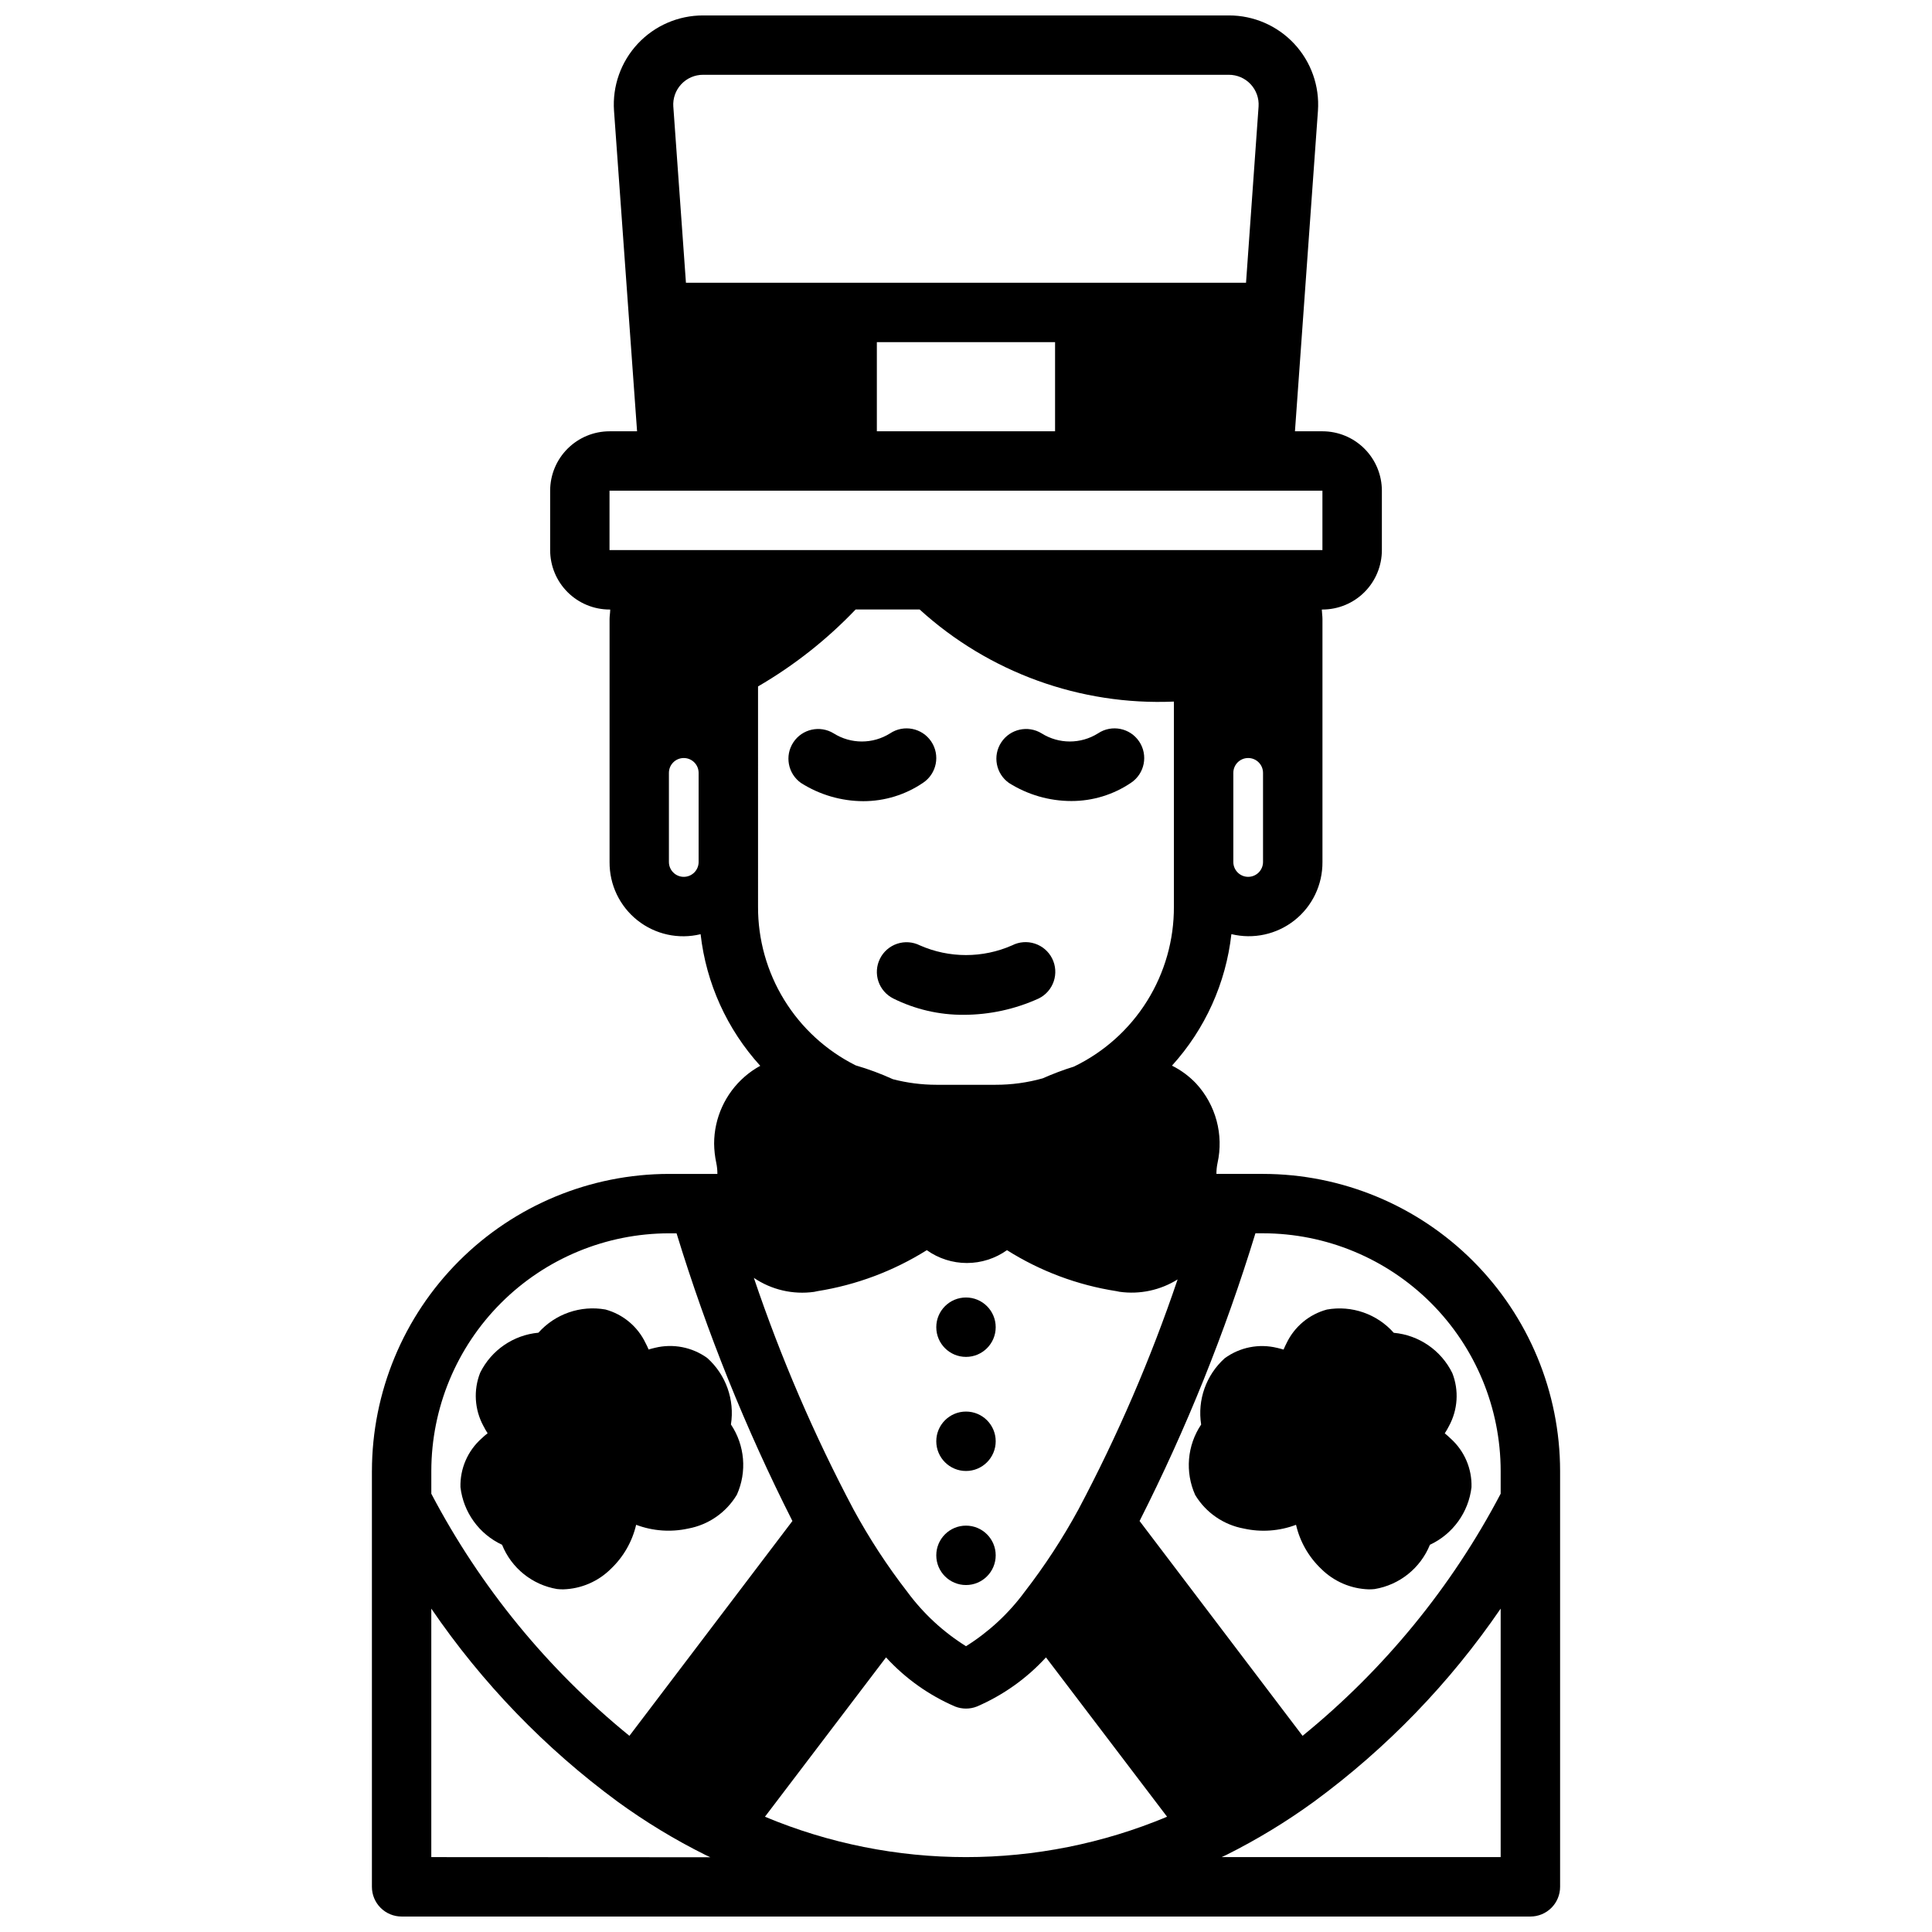
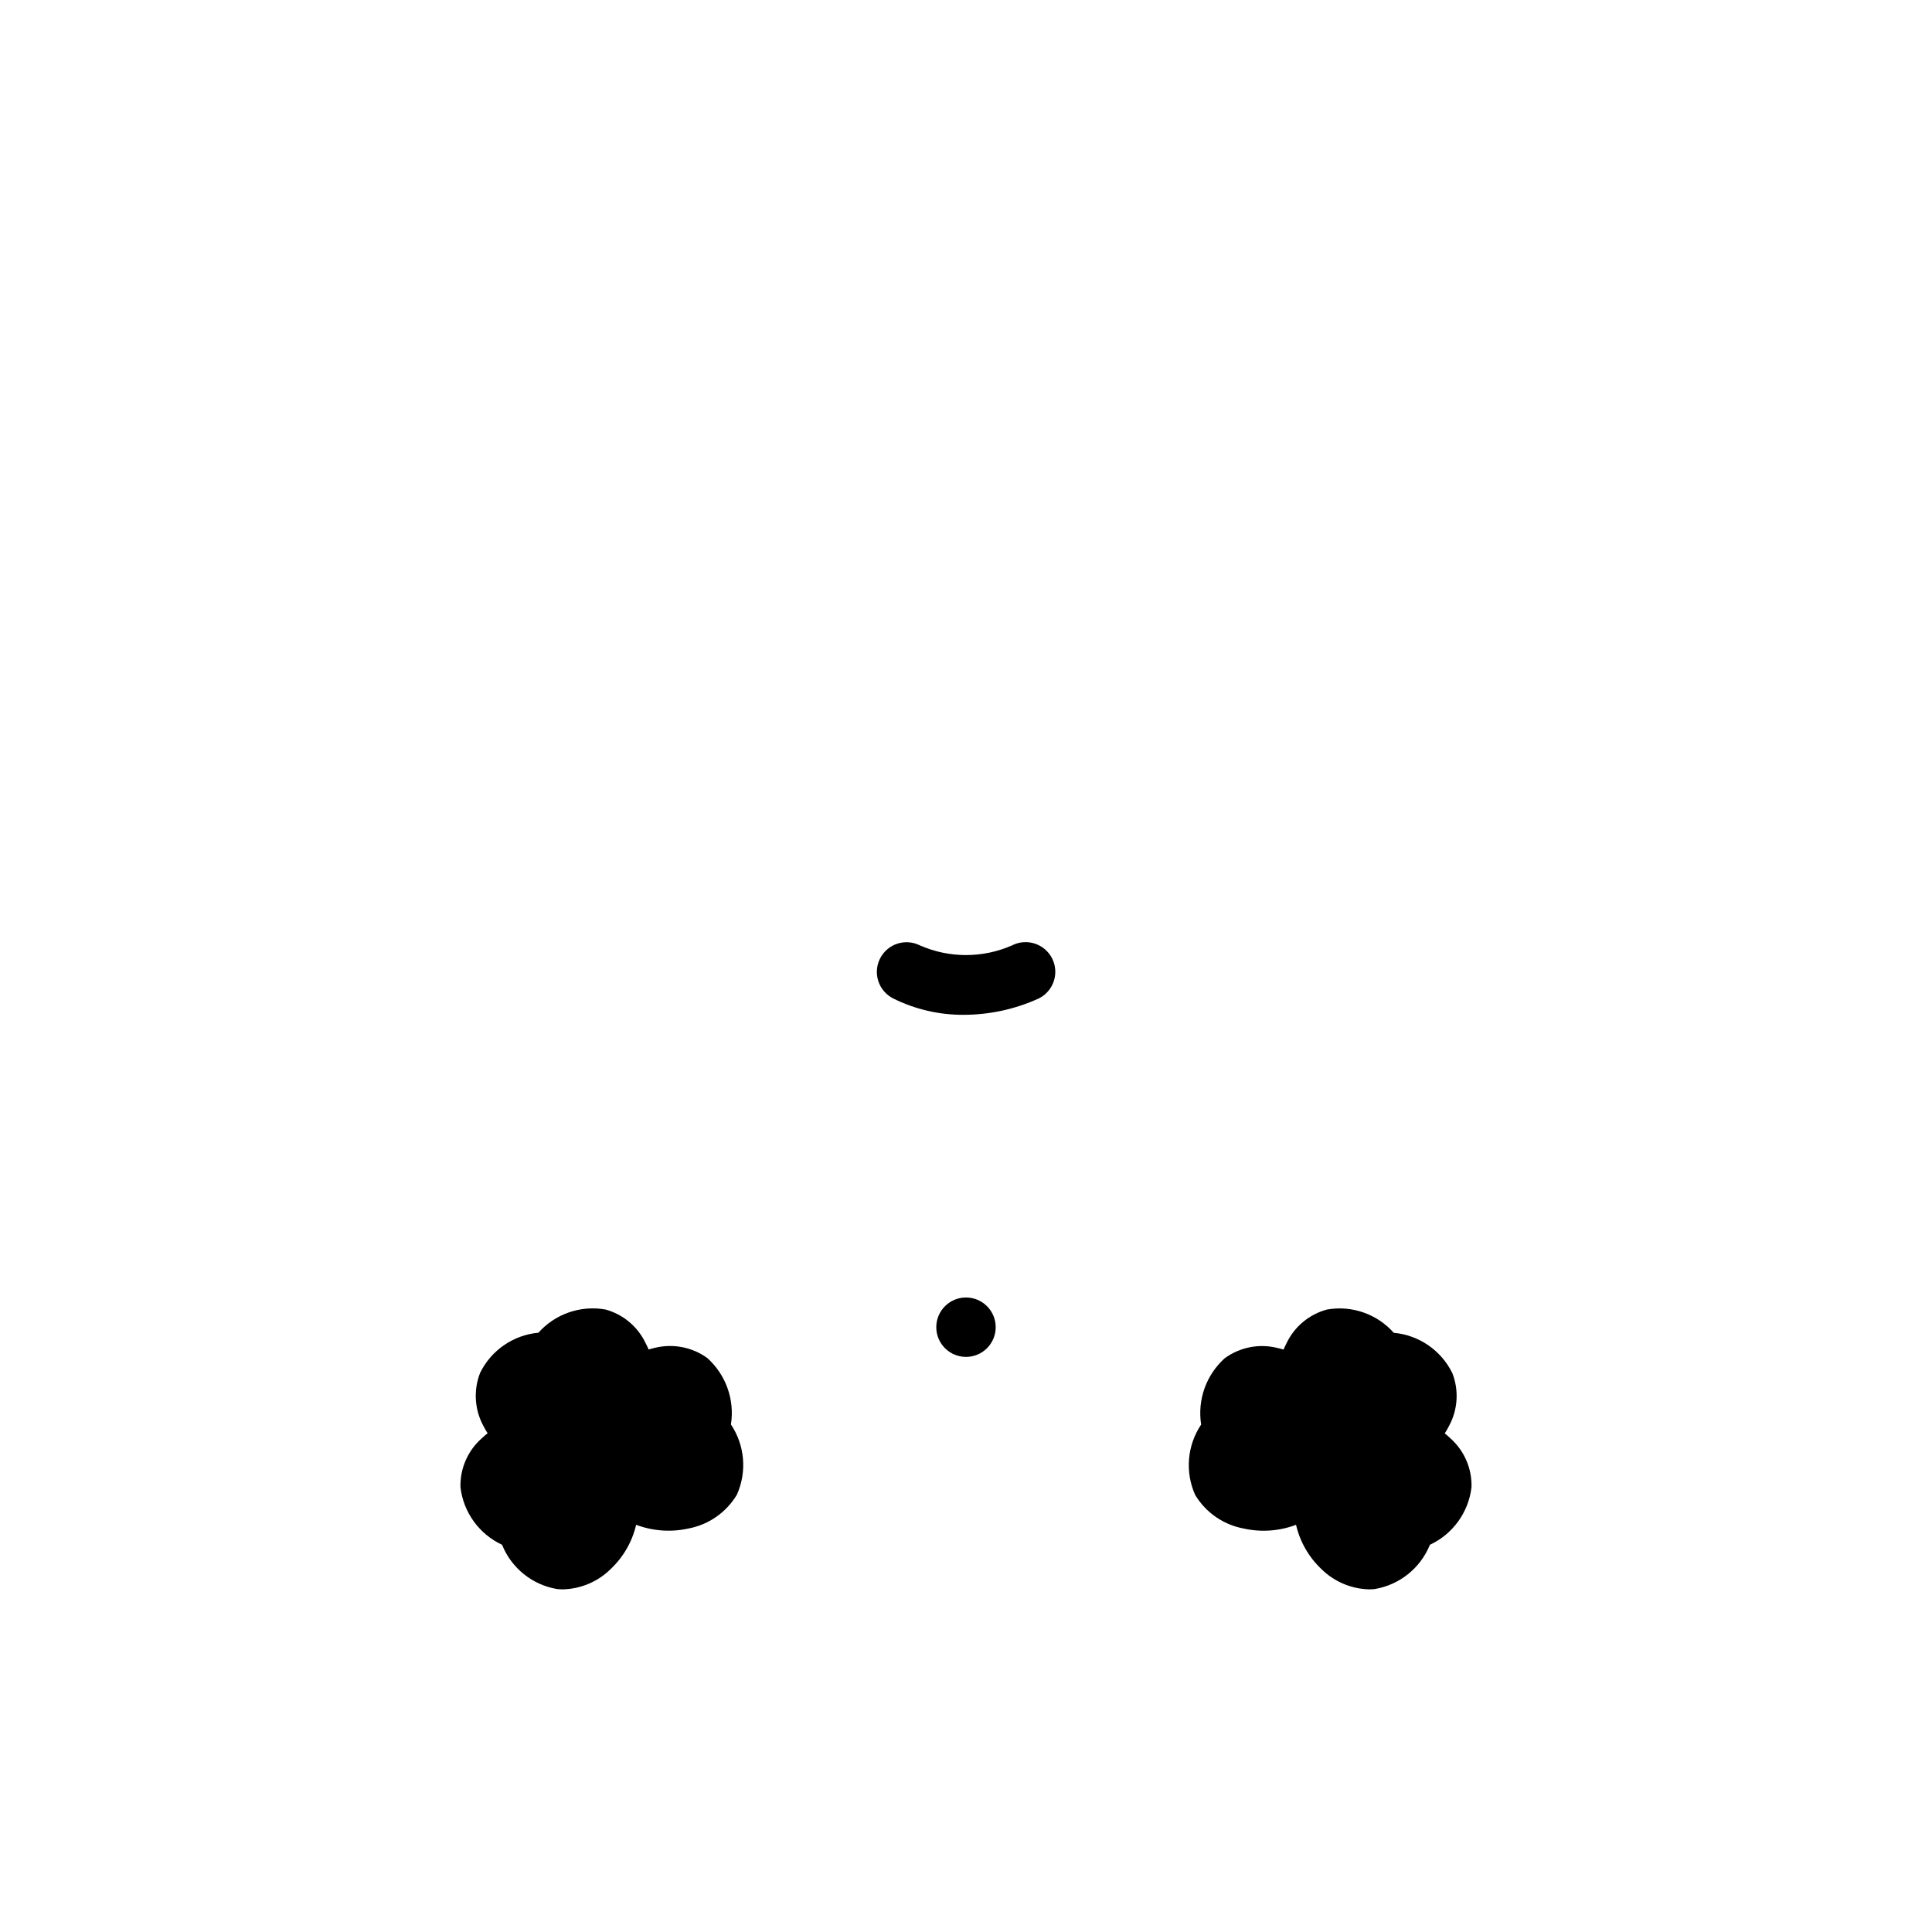
<svg xmlns="http://www.w3.org/2000/svg" width="800px" height="800px" version="1.1" viewBox="144 144 512 512">
  <defs>
    <clipPath id="a">
      <path d="m242 148.09h316v503.81h-316z" />
    </clipPath>
  </defs>
-   <path d="m407.87 556.18c0 4.348-3.523 7.871-7.871 7.871s-7.875-3.523-7.875-7.871c0-4.348 3.527-7.871 7.875-7.871s7.871 3.523 7.871 7.871" />
  <path d="m407.87 495.72c0 4.348-3.523 7.871-7.871 7.871s-7.875-3.523-7.875-7.871 3.527-7.871 7.875-7.871 7.871 3.523 7.871 7.871" />
-   <path d="m407.87 525.95c0 4.348-3.523 7.875-7.871 7.875s-7.875-3.527-7.875-7.875c0-4.348 3.527-7.871 7.875-7.871s7.871 3.523 7.871 7.871" />
  <path d="m377.21 398.05c-0.938 1.867-1.09 4.031-0.43 6.012 0.664 1.98 2.086 3.621 3.953 4.551 5.785 2.879 12.164 4.356 18.625 4.324 6.867-0.008 13.652-1.48 19.902-4.324 1.883-0.922 3.32-2.559 3.992-4.547 0.672-1.988 0.523-4.164-0.414-6.039-0.938-1.879-2.586-3.301-4.582-3.957-1.992-0.66-4.164-0.492-6.035 0.461-7.789 3.43-16.66 3.43-24.449 0-1.867-0.934-4.031-1.09-6.012-0.43-1.98 0.66-3.617 2.082-4.551 3.949z" />
-   <path d="m388.62 351.45c3.617-2.414 4.594-7.305 2.18-10.922-2.414-3.617-7.301-4.59-10.918-2.18-4.574 2.875-10.387 2.875-14.957 0-3.621-2.215-8.348-1.164-10.684 2.383-2.336 3.543-1.441 8.305 2.023 10.758 4.941 3.141 10.676 4.816 16.531 4.832 5.644 0 11.156-1.695 15.824-4.871z" />
-   <path d="m427.93 356.28c5.629 0.008 11.137-1.676 15.797-4.832 3.617-2.414 4.594-7.305 2.18-10.922-2.41-3.617-7.301-4.59-10.918-2.18-4.57 2.875-10.383 2.875-14.957 0-3.621-2.215-8.344-1.164-10.684 2.383-2.336 3.543-1.438 8.305 2.027 10.758 4.953 3.129 10.691 4.793 16.555 4.793z" />
  <g clip-path="url(#a)">
-     <path d="m242.56 533.82v110.21c0 2.086 0.828 4.09 2.305 5.566 1.477 1.477 3.481 2.305 5.566 2.305h299.14c2.09 0 4.09-0.828 5.566-2.305 1.477-1.477 2.305-3.481 2.305-5.566v-110.21c-0.02-20.871-8.324-40.883-23.082-55.641-14.758-14.758-34.766-23.059-55.637-23.082h-12.359c-0.004-0.953 0.09-1.906 0.285-2.84 1.688-7.547-0.434-15.445-5.676-21.129-1.84-1.934-4-3.531-6.387-4.723 8.781-9.672 14.289-21.867 15.746-34.852 5.844 1.422 12.016 0.07 16.734-3.664 4.715-3.734 7.445-9.434 7.398-15.449v-64.391c0-0.852-0.148-1.668-0.172-2.519h0.172c4.176 0 8.184-1.66 11.133-4.613 2.953-2.953 4.613-6.957 4.613-11.133v-15.742c0-4.176-1.66-8.18-4.613-11.133-2.949-2.953-6.957-4.613-11.133-4.613h-7.289l6.094-84.945c0.457-6.539-1.824-12.977-6.301-17.77-4.477-4.789-10.742-7.504-17.301-7.492h-139.33c-6.562-0.016-12.836 2.699-17.316 7.492-4.481 4.797-6.762 11.238-6.301 17.785l6.109 84.93h-7.289c-4.176 0-8.18 1.66-11.133 4.613-2.953 2.953-4.613 6.957-4.613 11.133v15.742c0 4.176 1.66 8.18 4.613 11.133s6.957 4.613 11.133 4.613h0.172c0 0.852-0.172 1.668-0.172 2.519v64.391c-0.051 6.016 2.68 11.719 7.391 15.457 4.715 3.738 10.891 5.094 16.734 3.672 1.469 13 7.004 25.207 15.809 34.883-1.469 0.797-2.844 1.75-4.102 2.848-5.152 4.469-8.117 10.949-8.125 17.77 0.02 1.707 0.211 3.414 0.566 5.086 0.207 0.965 0.305 1.953 0.301 2.941h-12.832c-20.871 0.023-40.879 8.324-55.637 23.082-14.758 14.758-23.059 34.77-23.082 55.641zm78.719-62.977h2.016c8.039 26.242 18.309 51.75 30.703 76.238l-43.195 56.93v0.004c-21.66-17.617-39.52-39.441-52.5-64.16v-6.035c0.02-16.699 6.66-32.707 18.469-44.512 11.805-11.805 27.812-18.445 44.508-18.465zm25.441 154.61 32.086-42.227h0.004c5.109 5.582 11.344 10.016 18.293 13.016 1.859 0.734 3.934 0.734 5.793 0 6.949-3 13.184-7.434 18.297-13.016l32.094 42.227c-34.09 14.266-72.477 14.266-106.57 0zm83.098-81.477c-4.176 7.68-8.965 15.012-14.316 21.926-4.219 5.719-9.477 10.59-15.5 14.359-6.019-3.762-11.273-8.617-15.492-14.32-5.352-6.902-10.133-14.223-14.305-21.895-10.449-19.719-19.285-40.254-26.426-61.398 4.684 3.172 10.379 4.492 15.98 3.707 0.289-0.047 0.578-0.105 0.863-0.184 10.297-1.633 20.152-5.328 28.988-10.863 3.102 2.211 6.816 3.402 10.625 3.402s7.523-1.191 10.629-3.402c8.812 5.562 18.676 9.258 28.977 10.855 0.285 0.074 0.578 0.133 0.871 0.176 5.348 0.746 10.789-0.414 15.367-3.277-7.098 20.98-15.883 41.352-26.262 60.914zm-171.52 92.176v-65.852c13.457 19.723 30.156 37.023 49.391 51.168 7.348 5.344 15.129 10.066 23.262 14.117 0.434 0.211 0.875 0.395 1.301 0.605zm209.45 0c0.41-0.203 0.828-0.371 1.234-0.574h0.004c8.148-4.074 15.945-8.812 23.309-14.172 19.23-14.129 35.93-31.406 49.398-51.105v65.852zm73.945-102.34v6.039-0.004c-12.98 24.723-30.84 46.551-52.5 64.168l-43.195-56.938 0.004-0.004c12.395-24.488 22.668-49.992 30.699-76.238h2.016c16.695 0.02 32.703 6.66 44.512 18.465 11.805 11.805 18.445 27.812 18.465 44.512zm-62.977-161.38c0 2.176-1.762 3.938-3.938 3.938-2.172 0-3.934-1.762-3.934-3.938v-23.617 0.004c0-2.176 1.762-3.938 3.934-3.938 2.176 0 3.938 1.762 3.938 3.938zm-102.34-137.76h47.23v23.617l-47.23-0.004zm-51.844-68.34c1.496-1.609 3.594-2.519 5.793-2.512h139.34-0.004c2.188-0.004 4.273 0.898 5.766 2.492 1.492 1.594 2.258 3.738 2.109 5.918l-3.324 46.695h-148.43l-3.344-46.68h-0.004c-0.148-2.176 0.609-4.316 2.098-5.914zm-19.004 107.7h188.93v15.742h-188.93zm19.68 102.34c-2.176 0-3.938-1.762-3.938-3.938v-23.617 0.004c0-2.176 1.762-3.938 3.938-3.938 2.172 0 3.934 1.762 3.934 3.938v23.617-0.004c0 1.047-0.414 2.047-1.152 2.785-0.738 0.738-1.738 1.152-2.781 1.152zm19.68-50.461c9.535-5.543 18.242-12.406 25.859-20.387h16.973c18.359 16.703 42.578 25.473 67.375 24.402v54.316c0.047 8.855-2.422 17.539-7.113 25.047-4.691 7.508-11.414 13.535-19.391 17.375-2.809 0.871-5.562 1.906-8.25 3.102-4.059 1.141-8.258 1.719-12.477 1.711h-15.746c-3.875-0.004-7.738-0.504-11.492-1.48-3.191-1.453-6.488-2.68-9.855-3.66-7.809-3.906-14.375-9.918-18.945-17.355-4.574-7.438-6.977-16.008-6.938-24.738z" />
-   </g>
+     </g>
  <path d="m266.03 538.14c0.781 6.648 4.953 12.418 11.023 15.242 2.481 6.172 7.992 10.613 14.555 11.727 0.547 0.059 1.094 0.086 1.645 0.086 4.75-0.137 9.266-2.078 12.633-5.43 3.328-3.156 5.656-7.211 6.699-11.676 4.402 1.656 9.184 2.004 13.777 1 5.398-0.992 10.105-4.262 12.918-8.973 2.719-6.062 2.121-13.098-1.574-18.617 1.031-6.566-1.34-13.207-6.297-17.633-3.992-2.867-9.035-3.848-13.809-2.688-0.582 0.133-1.148 0.285-1.715 0.457-0.234-0.574-0.488-1.133-0.789-1.684-2.078-4.383-5.965-7.641-10.641-8.918-6.59-1.172-13.312 1.156-17.77 6.148-6.633 0.613-12.473 4.625-15.43 10.594-1.82 4.598-1.508 9.77 0.852 14.117 0.336 0.664 0.707 1.312 1.117 1.934-0.559 0.438-1.098 0.902-1.613 1.395-3.676 3.273-5.719 8-5.582 12.918z" />
  <path d="m468.55 503.96c-4.914 4.422-7.262 11.031-6.234 17.562-3.715 5.535-4.309 12.594-1.574 18.672 2.828 4.68 7.531 7.922 12.91 8.895 4.602 1.016 9.398 0.668 13.809-1 1.031 4.461 3.352 8.52 6.668 11.676 3.359 3.34 7.859 5.281 12.594 5.43 0.527 0.004 1.051-0.023 1.574-0.078 6.59-1.098 12.137-5.543 14.645-11.734 6.074-2.828 10.246-8.605 11.02-15.258 0.145-4.894-1.871-9.605-5.512-12.879-0.5-0.488-1.027-0.953-1.574-1.395 0.41-0.621 0.781-1.27 1.117-1.934 2.352-4.316 2.68-9.445 0.891-14.023-2.953-6.027-8.836-10.082-15.523-10.688-4.426-4.996-11.133-7.332-17.703-6.164-4.707 1.266-8.621 4.527-10.715 8.926-0.285 0.551-0.535 1.109-0.789 1.684-0.566-0.172-1.133-0.324-1.715-0.457v0.004c-4.809-1.176-9.891-0.164-13.887 2.762z" />
</svg>